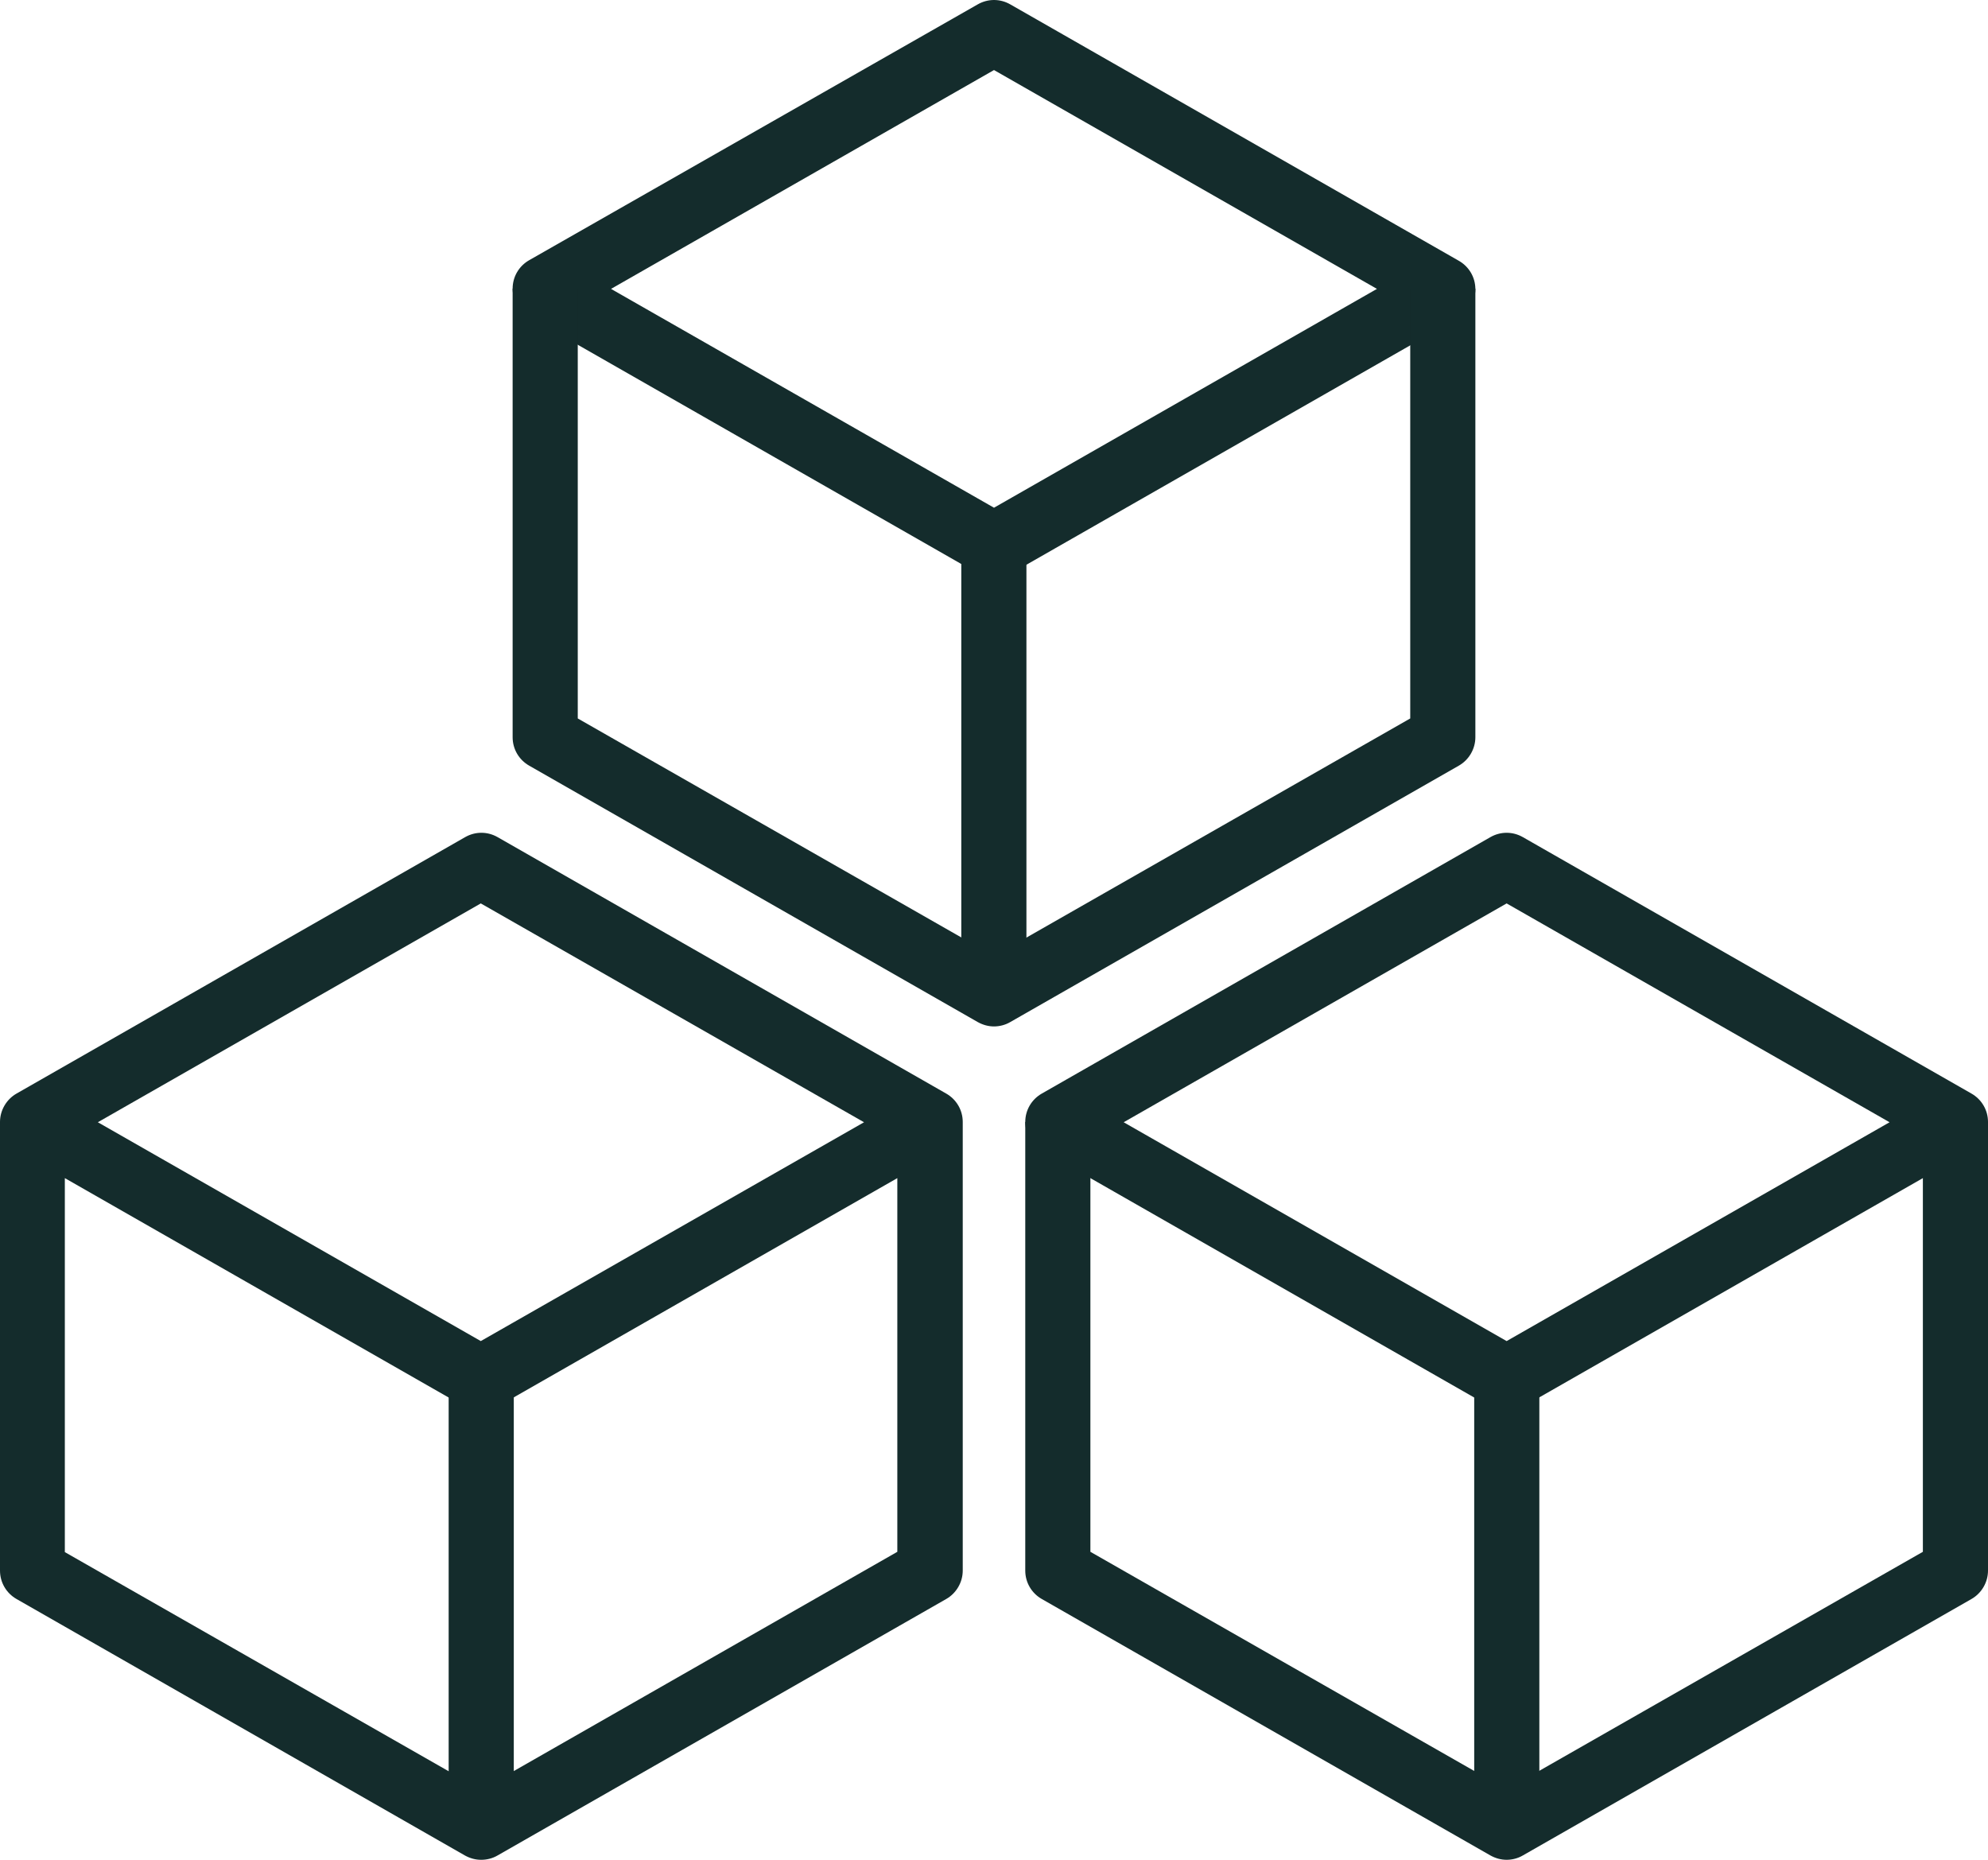
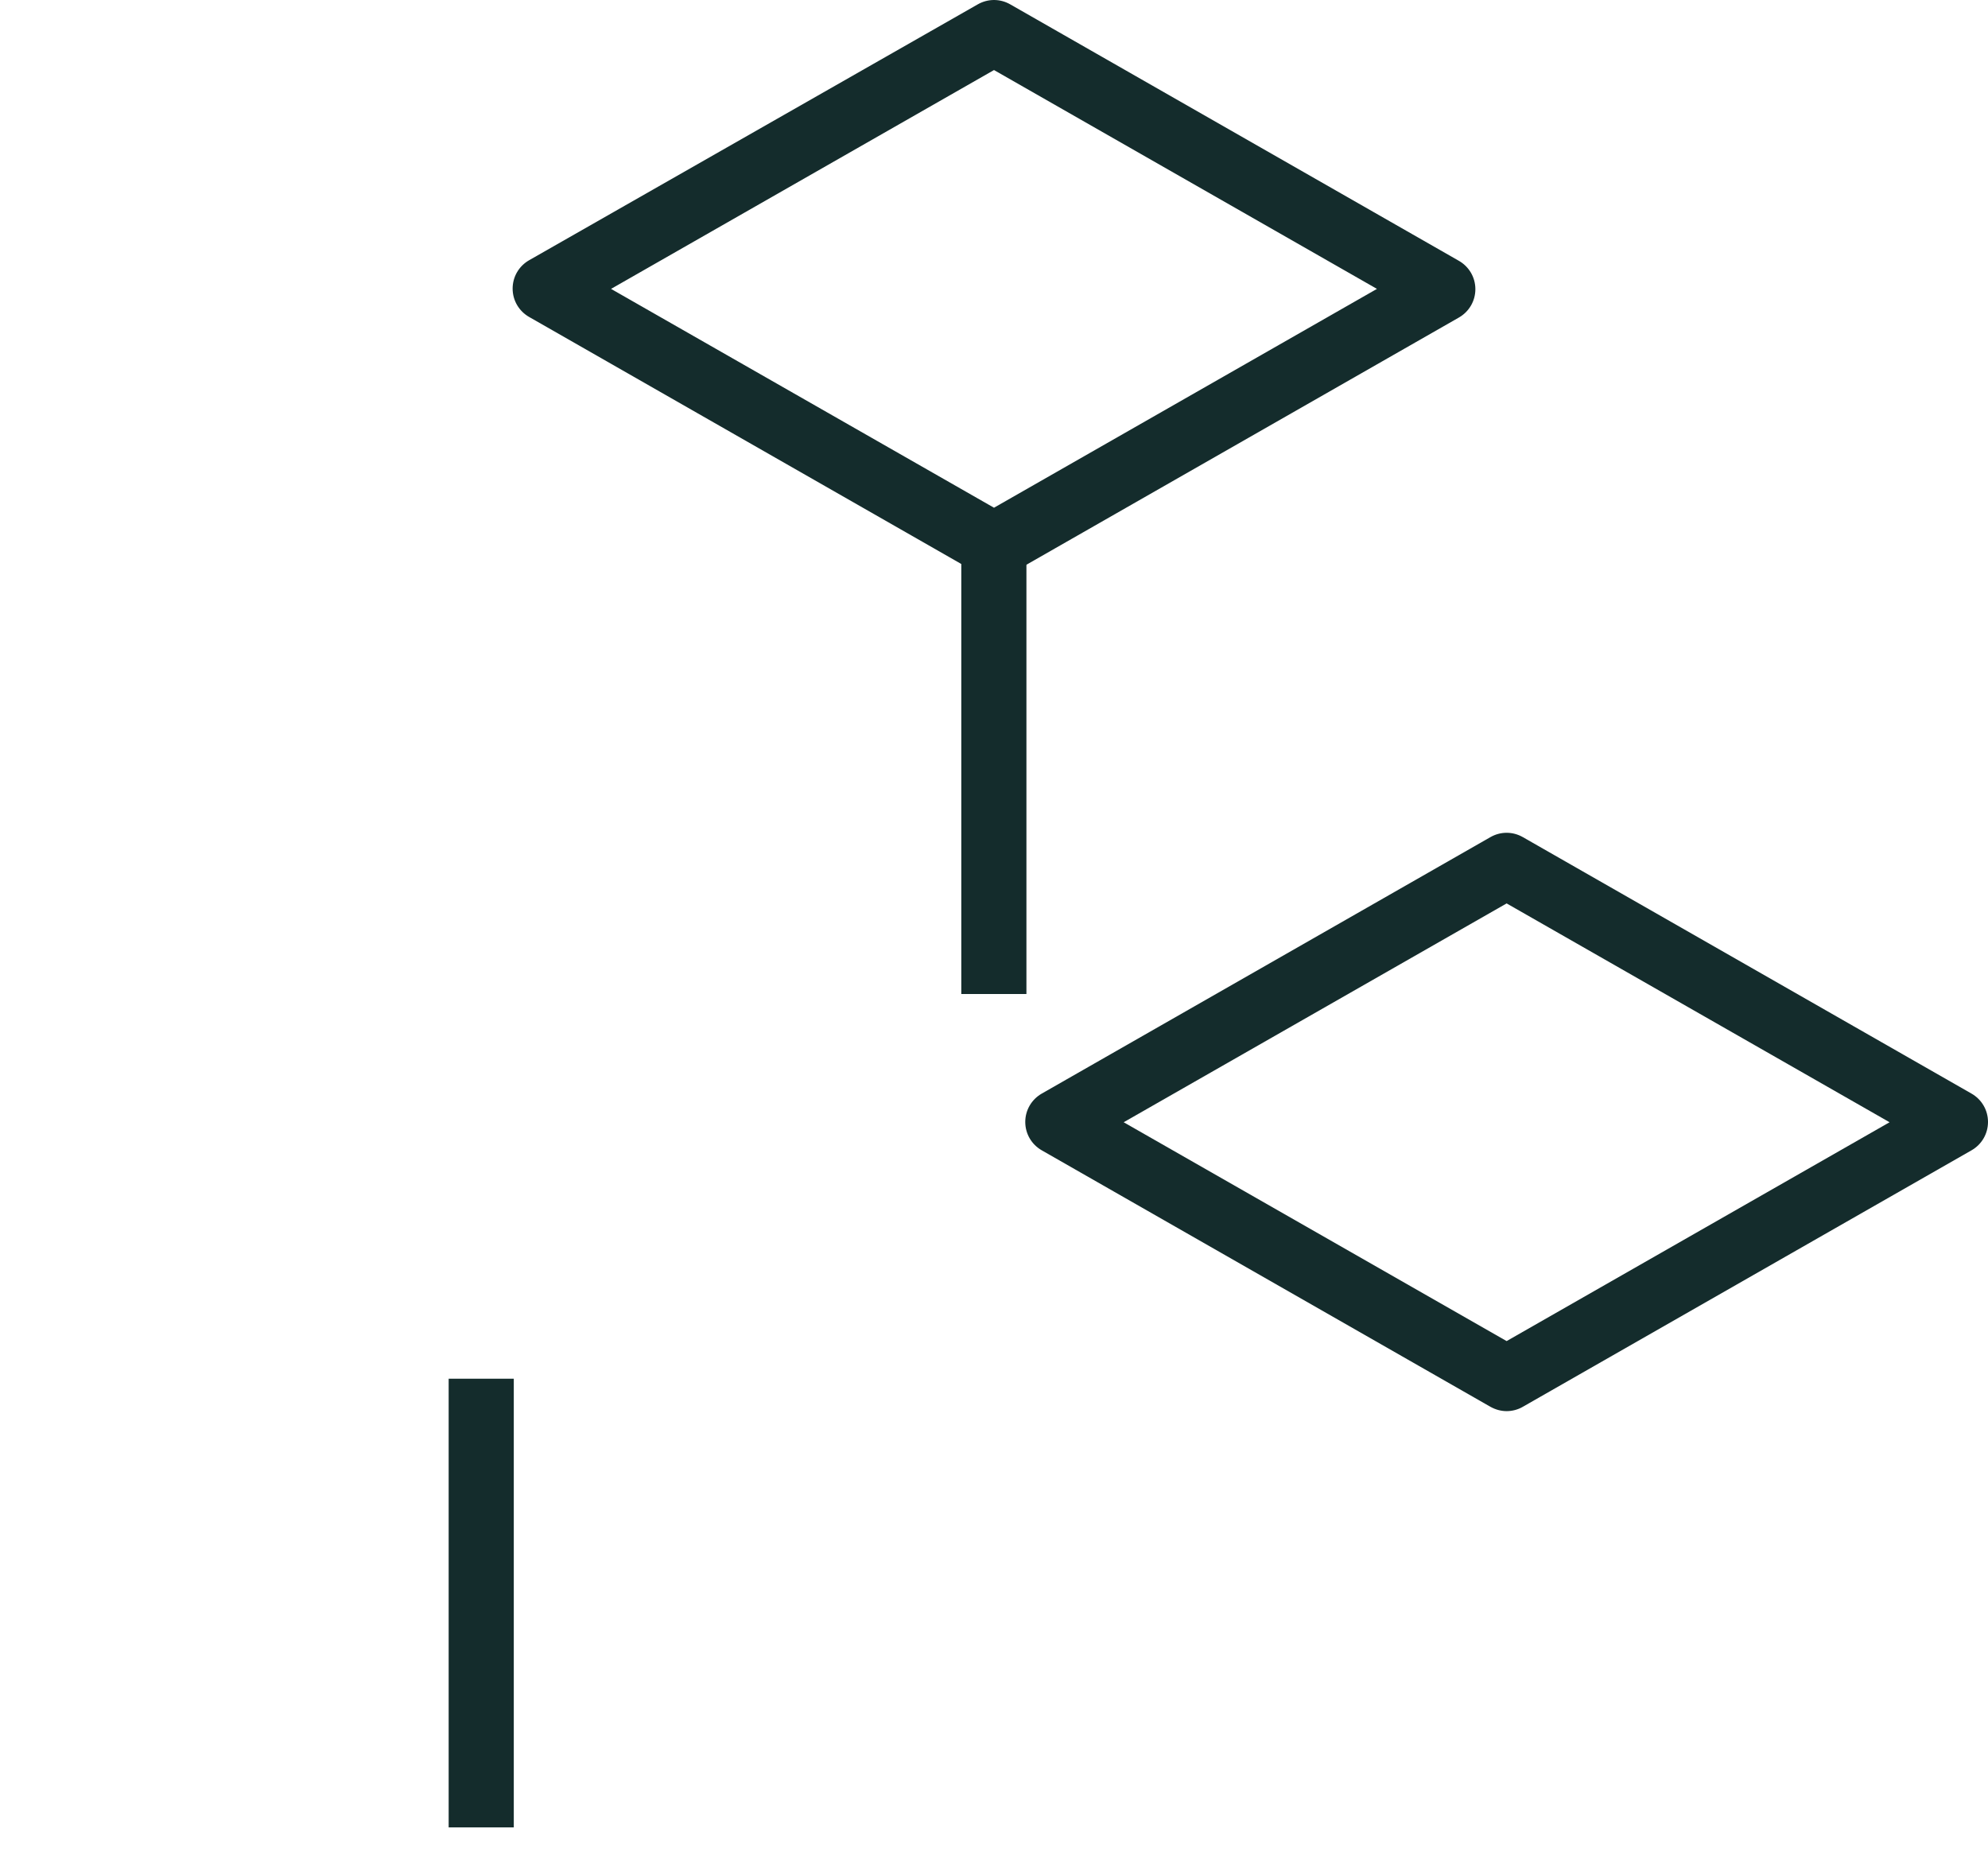
<svg xmlns="http://www.w3.org/2000/svg" id="Layer_2" data-name="Layer 2" viewBox="0 0 68.68 64.25">
  <defs>
    <style>
      .cls-1 {
        fill: #142c2c;
        stroke-width: 0px;
      }
    </style>
  </defs>
  <g id="Icons">
    <g id="_3rd-party-integrator" data-name="3rd-party-integrator">
-       <path class="cls-1" d="m16.62,64.25c-.19,0-.38-.05-.56-.15L.57,55.24c-.35-.2-.57-.57-.57-.98v-15.5c0-.4.22-.78.57-.98l15.5-8.86c.35-.2.77-.2,1.12,0l15.5,8.86c.35.2.57.57.57.98v15.5c0,.4-.22.78-.57.98l-15.5,8.86c-.17.1-.37.15-.56.15Zm-14.38-10.63l14.38,8.21,14.38-8.22v-12.91l-13.82,7.9c-.35.2-.77.2-1.12,0l-13.82-7.9v12.91Zm1.14-14.85l13.23,7.56,13.24-7.56-13.24-7.56-13.23,7.56Z" />
      <rect class="cls-1" x="15.5" y="47.63" width="2.25" height="15.5" />
      <path class="cls-1" d="m52.05,48.75c-.19,0-.38-.05-.56-.15l-15.5-8.86c-.35-.2-.57-.57-.57-.98s.22-.78.57-.98l15.5-8.86c.35-.2.77-.2,1.12,0l15.5,8.86c.35.2.57.57.57.98s-.22.78-.57.98l-15.5,8.86c-.17.1-.37.15-.56.15Zm-13.23-9.98l13.23,7.56,13.23-7.56-13.23-7.56-13.23,7.56Z" />
-       <path class="cls-1" d="m52.05,64.25c-.19,0-.38-.05-.56-.15l-15.5-8.86c-.35-.2-.57-.57-.57-.98v-15.5h2.25v14.85l14.38,8.21,14.38-8.21v-14.85h2.25v15.5c0,.4-.22.78-.57.98l-15.5,8.86c-.17.1-.37.15-.56.15Z" />
-       <rect class="cls-1" x="50.93" y="47.63" width="2.25" height="15.5" />
      <path class="cls-1" d="m34.34,19.96c-.19,0-.38-.05-.56-.15l-15.5-8.86c-.35-.2-.57-.57-.57-.98s.22-.78.57-.98L33.78.15c.35-.2.77-.2,1.12,0l15.5,8.86c.35.2.57.57.57.98s-.22.78-.57.98l-15.5,8.86c-.17.1-.37.15-.56.15Zm-13.23-9.98l13.23,7.56,13.23-7.56-13.23-7.56-13.23,7.56Z" />
-       <path class="cls-1" d="m34.34,35.46c-.19,0-.38-.05-.56-.15l-15.5-8.86c-.35-.2-.57-.57-.57-.98v-15.5h2.25v14.85l14.38,8.21,14.38-8.21v-14.85h2.25v15.5c0,.4-.22.78-.57.98l-15.5,8.86c-.17.1-.37.15-.56.15Z" />
      <rect class="cls-1" x="33.21" y="18.84" width="2.25" height="15.5" />
    </g>
  </g>
</svg>